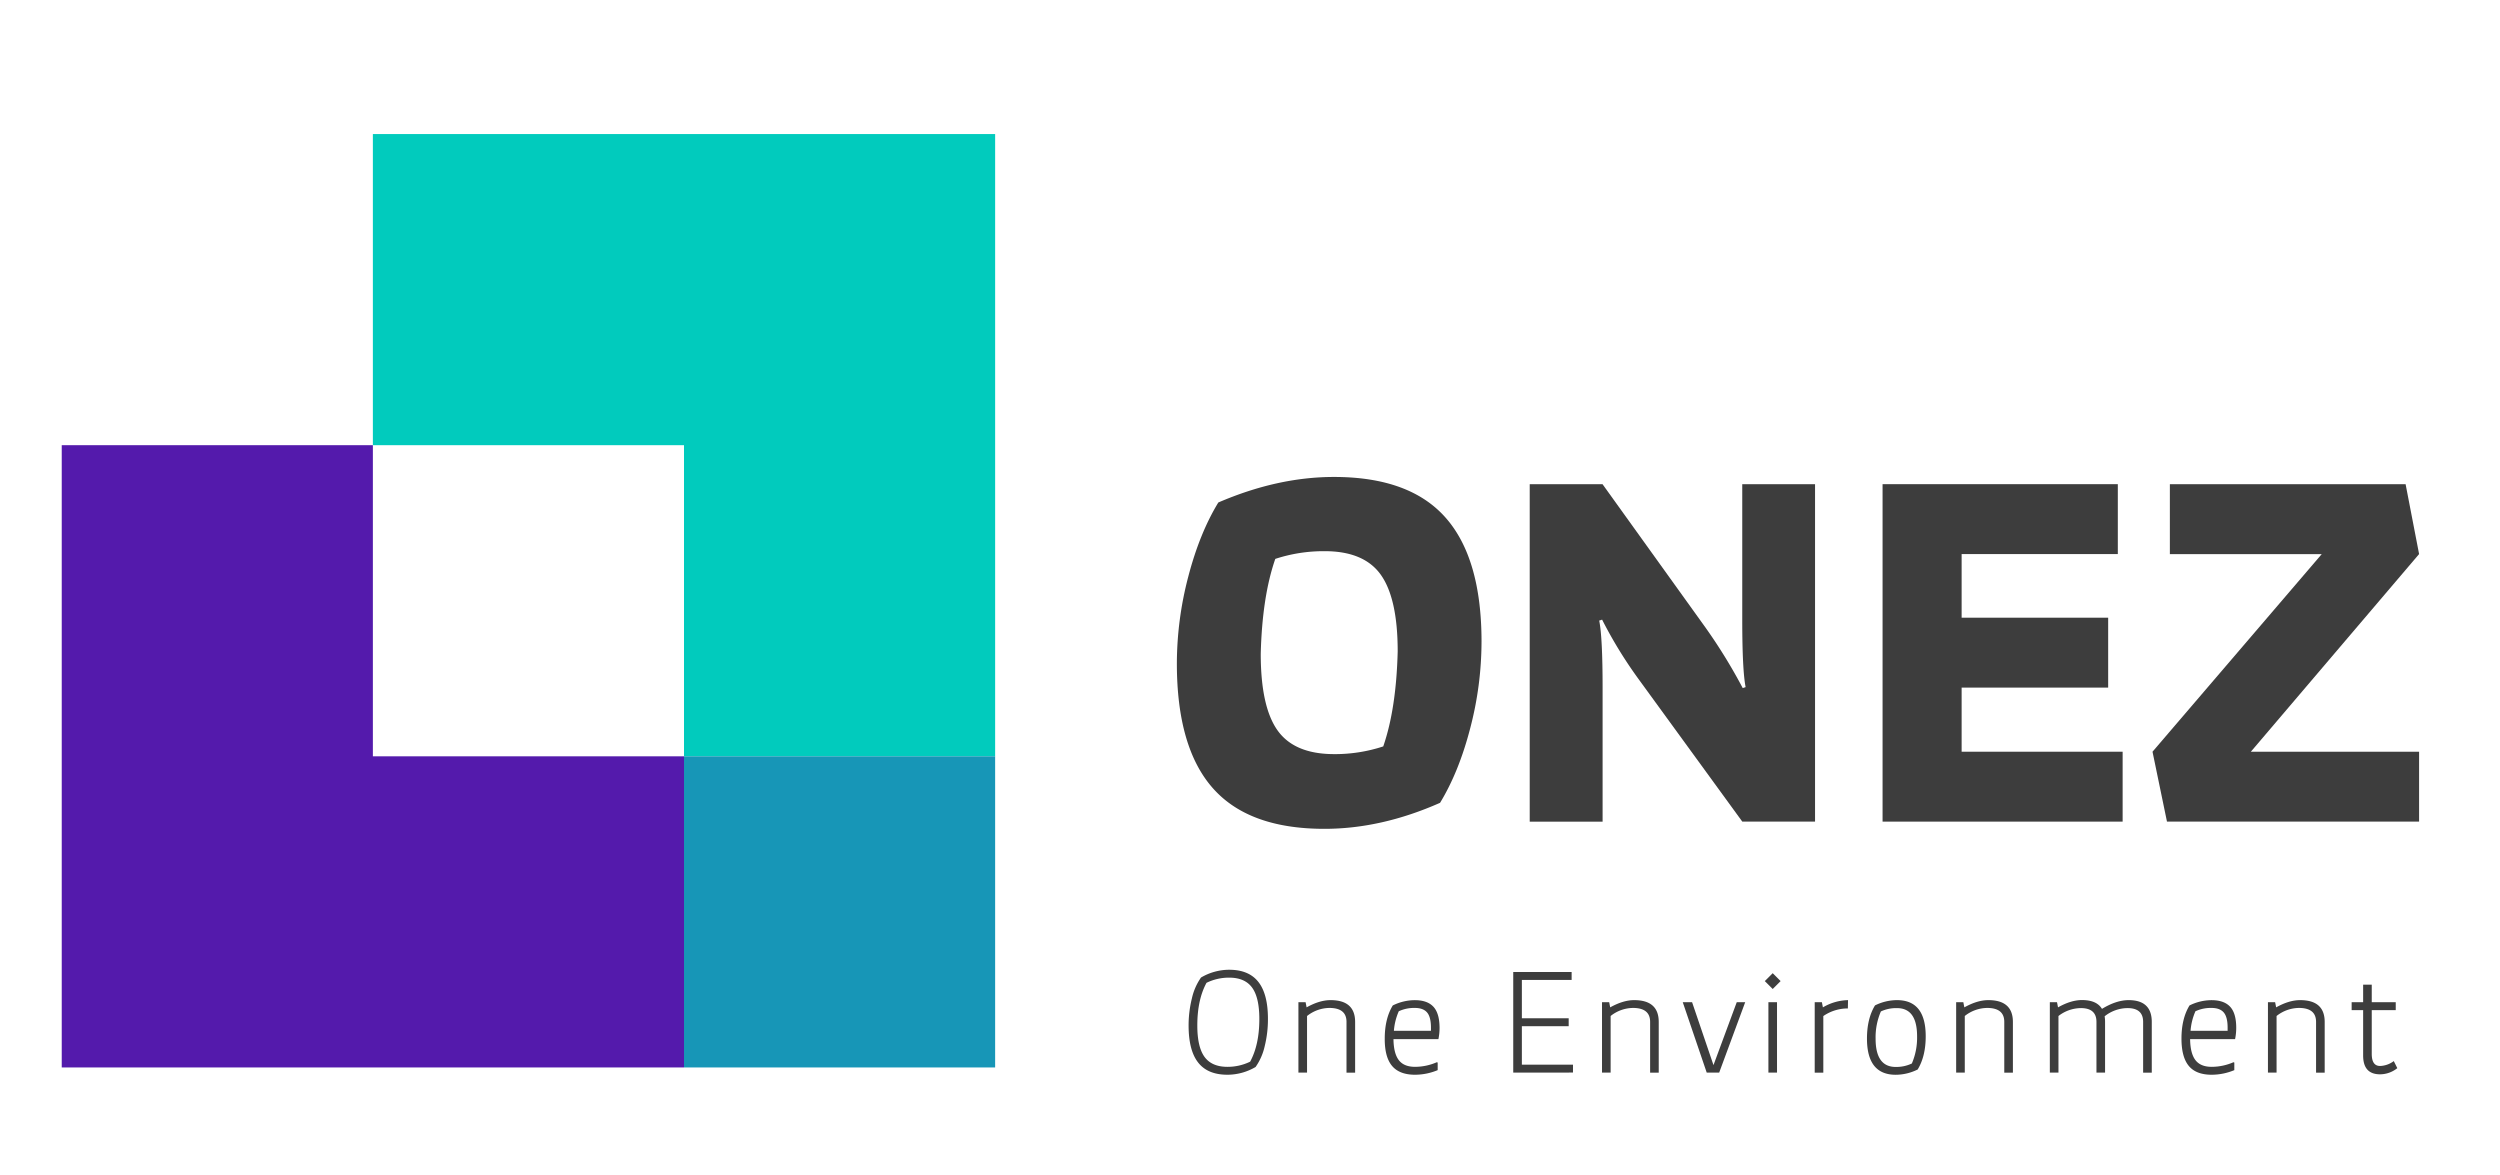
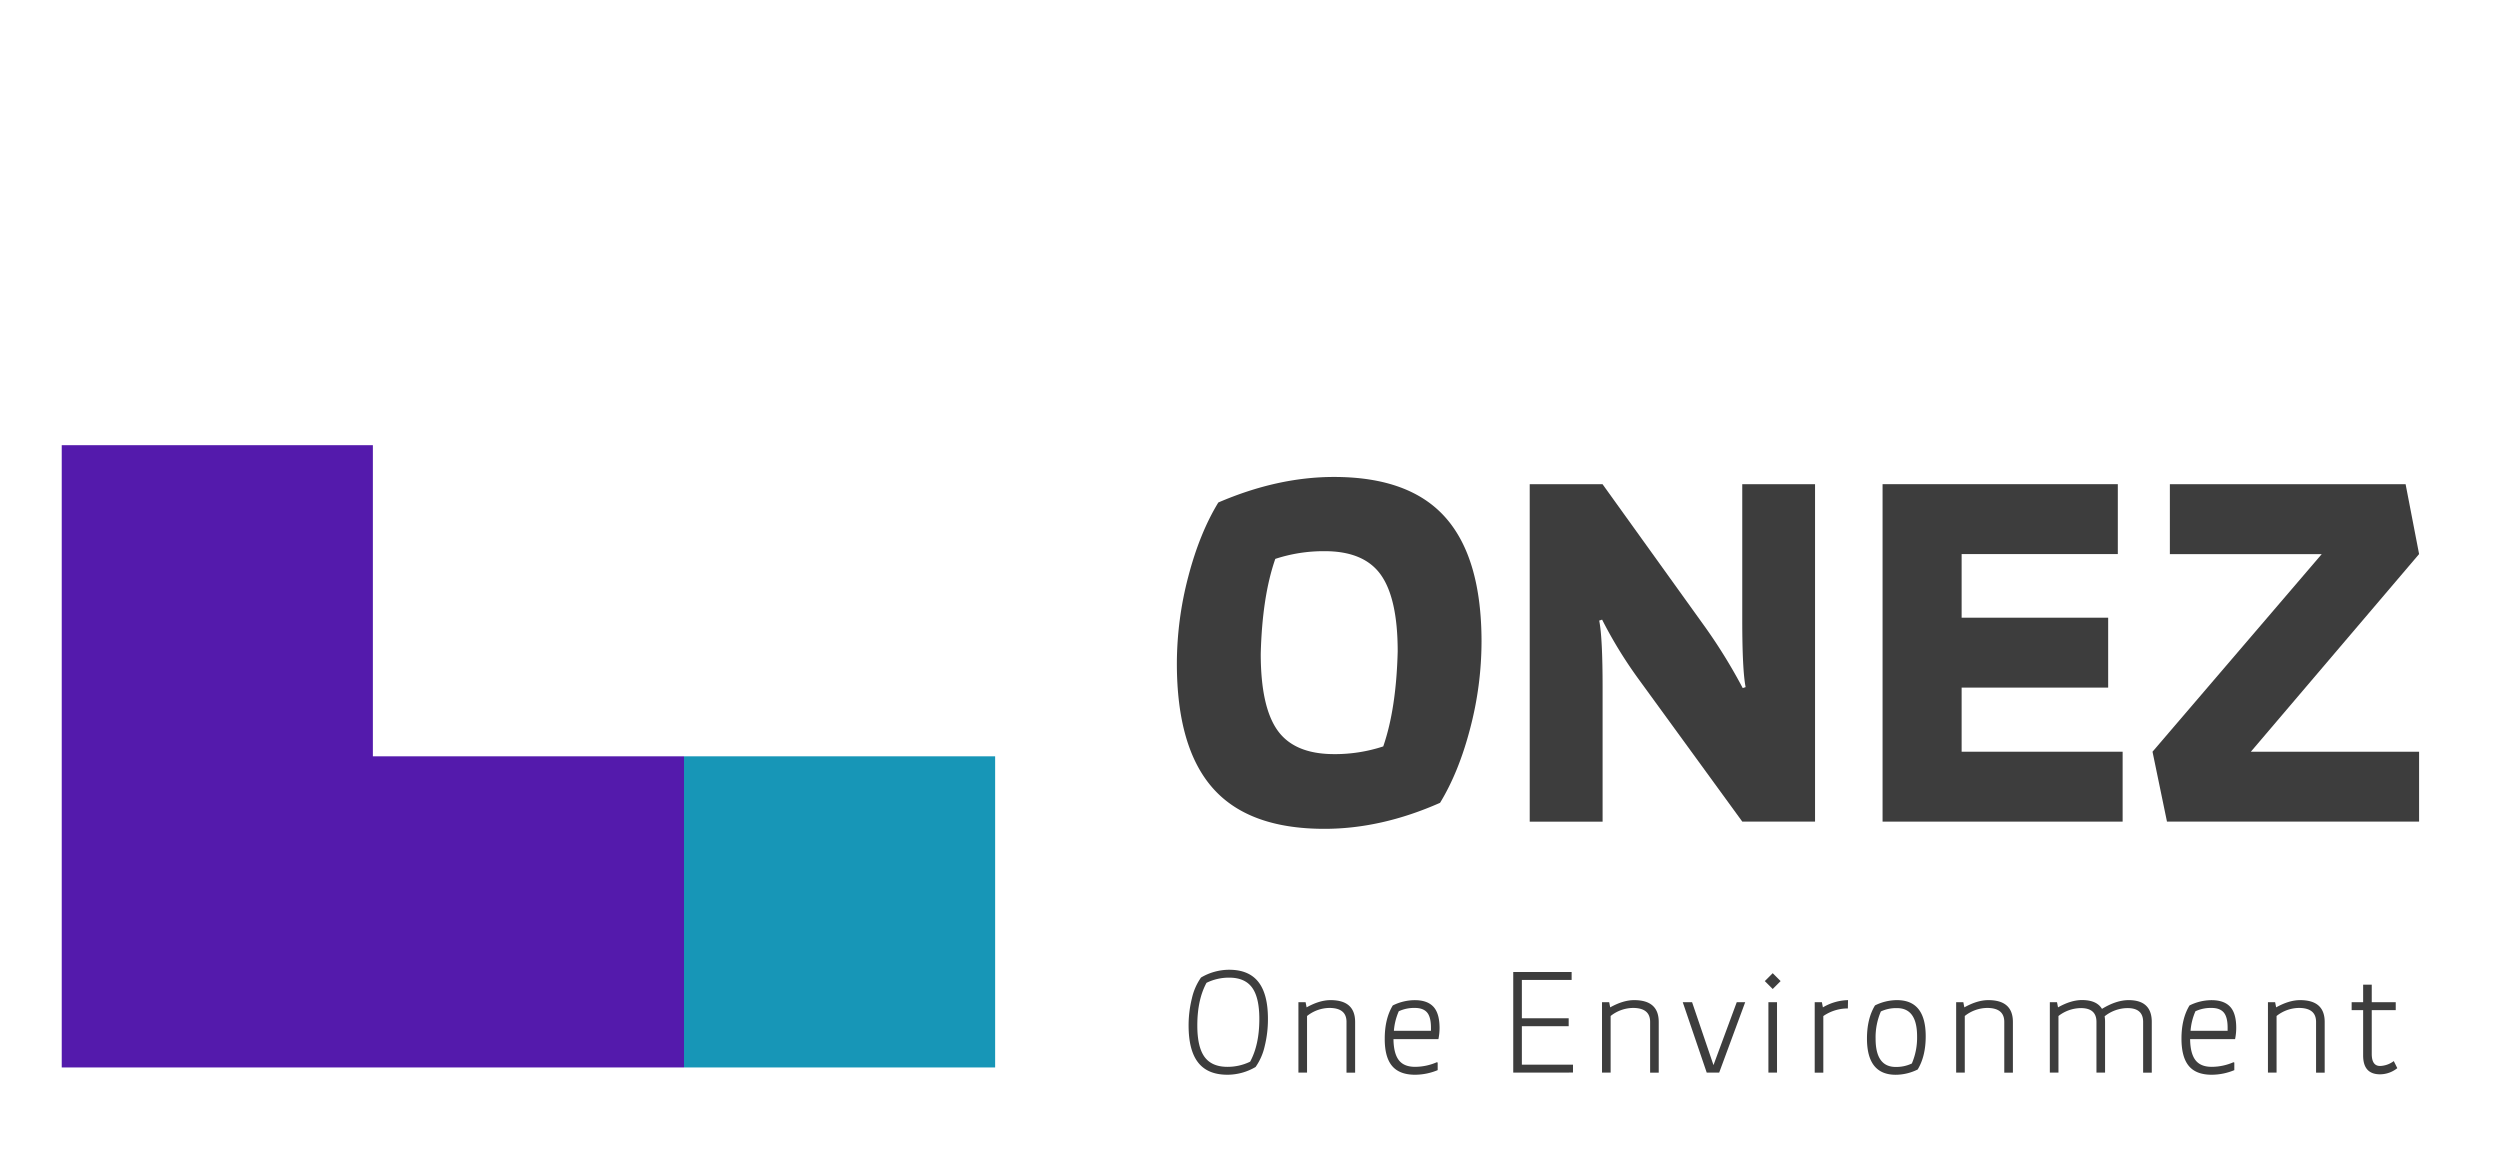
<svg xmlns="http://www.w3.org/2000/svg" id="Layer_1" data-name="Layer 1" viewBox="0 0 1417.32 666.32">
  <defs>
    <style>.cls-1{fill:#3d3d3d;}.cls-2{fill:#01cbbd;}.cls-3{fill:#1796b7;}.cls-4{fill:#541aac;}</style>
  </defs>
  <path class="cls-1" d="M756.29,270.4q42.9,0,63.27,23.09t20.36,70.37a194.53,194.53,0,0,1-6.43,49.05q-6.42,24.75-17.08,42.23-33.35,14.76-65.59,14.75-42.9,0-63.26-23.09T667.2,376.16a194.65,194.65,0,0,1,6.42-49.06q6.42-24.72,17.08-42.22Q724.32,270.39,756.29,270.4ZM714.75,370.69q0,30.07,9.57,43.45t32,13.39a87.48,87.48,0,0,0,27.88-4.37q7.37-21.32,8.19-53.84,0-30-9.56-43.45t-32-13.39A87.7,87.7,0,0,0,723,316.85Q715.57,338.18,714.75,370.69Z" />
  <path class="cls-1" d="M987.76,465.8l-58.48-80.35a248.16,248.16,0,0,1-21-34.16l-1.64.54q1.92,9.57,1.92,38v76H867.24V274.49h41.27L967,355.93a304.46,304.46,0,0,1,21,34.16l1.64-.54q-1.9-9.57-1.91-38V274.49H1029V465.8Z" />
  <path class="cls-1" d="M1203.38,426.17V465.8h-136.1V274.49h133.37v39.63H1112.1v36.07h83.08v39.63H1112.1v36.35Z" />
  <path class="cls-1" d="M1276.07,426.17h95.38V465.8H1228.52l-8.2-39.63,95.92-112h-86.08V274.49H1363.8l7.65,39.63Z" />
  <path class="cls-1" d="M696.85,549.78q11.14,0,16.57,6.92t5.41,21A63.24,63.24,0,0,1,717,593.09a33.13,33.13,0,0,1-5.17,11.81,31.6,31.6,0,0,1-16,4.4q-11.16,0-16.57-6.92t-5.41-21A63.24,63.24,0,0,1,675.72,566a33,33,0,0,1,5.17-11.81A31.59,31.59,0,0,1,696.85,549.78Zm11.89,52.11q5.21-9.61,5.21-24.19,0-12.21-4.12-17.83t-13-5.62A29,29,0,0,0,684,557.19q-5.21,9.6-5.21,24.18,0,12.21,4.11,17.83t13,5.62A29.11,29.11,0,0,0,708.74,601.89Z" />
  <path class="cls-1" d="M754.33,567q13.92,0,13.93,12.37v28.74h-4.89V579.33q0-7.89-9.69-7.9A20.71,20.71,0,0,0,741,576v32.08h-4.89V568.18h4.07l.57,2.93Q748.07,567,754.33,567Z" />
  <path class="cls-1" d="M816.13,582.59a31.8,31.8,0,0,1-.65,6.51H790q.09,8.07,3,11.89t9.2,3.83a31.2,31.2,0,0,0,12.37-2.61l.49.17v4.31a33.55,33.55,0,0,1-12.86,2.61q-8.79,0-13-5t-4.15-15.47q0-11.32,4.56-18.81a28.19,28.19,0,0,1,12.46-3q7.08,0,10.54,3.7T816.13,582.59Zm-4.88,1.79v-1.79c0-4-.74-6.88-2.2-8.59s-3.78-2.57-6.92-2.57a20.53,20.53,0,0,0-9.12,1.88,33.69,33.69,0,0,0-2.77,11.07Z" />
  <path class="cls-1" d="M891.77,603.6v4.47H857.9v-57H891v4.48H862.79V577.3h26.54v4.48H862.79V603.6Z" />
  <path class="cls-1" d="M926.46,567q13.92,0,13.92,12.37v28.74H935.5V579.33q0-7.89-9.69-7.9a20.71,20.71,0,0,0-12.7,4.56v32.08h-4.89V568.18h4.07l.57,2.93Q920.2,567,926.46,567Z" />
  <path class="cls-1" d="M989.4,568.18l-14.74,39.89h-7.08L954,568.18h5.29l12.13,35.66,13.19-35.66Z" />
  <path class="cls-1" d="M1005,560.69l-4.48-4.48,4.48-4.48,4.48,4.48Zm2.44,7.49v39.89h-4.88V568.18Z" />
  <path class="cls-1" d="M1047.7,567l-.09,4.72a24.32,24.32,0,0,0-13.92,4.31v32.08h-4.88V568.18h4.07l.57,2.93A29.15,29.15,0,0,1,1047.7,567Z" />
  <path class="cls-1" d="M1075.46,567q16.29,0,16.28,20.51,0,11.32-4.55,18.81a28.23,28.23,0,0,1-12.46,3q-16.29,0-16.29-20.52,0-11.32,4.56-18.81A28.22,28.22,0,0,1,1075.46,567Zm8.39,36a37,37,0,0,0,3-15.47q0-16-11.4-16a20.53,20.53,0,0,0-9.12,1.88,36.87,36.87,0,0,0-3,15.47q0,16,11.4,16A20.56,20.56,0,0,0,1083.85,602.94Z" />
  <path class="cls-1" d="M1127.24,567q13.93,0,13.93,12.37v28.74h-4.89V579.33q0-7.89-9.69-7.9a20.73,20.73,0,0,0-12.7,4.56v32.08H1109V568.18h4.07l.57,2.93Q1121,567,1127.24,567Z" />
  <path class="cls-1" d="M1206.79,567q13.11,0,13.11,12.37v28.74H1215V579.33q0-7.82-8.88-7.81a21,21,0,0,0-12.94,4.64,19.55,19.55,0,0,1,.24,3.17v28.74h-4.88V579.33q0-7.82-8.88-7.81A21,21,0,0,0,1167,576v32.08h-4.89V568.18h4.07l.57,2.93q7.33-4.15,13.6-4.15,8.31,0,11.32,5Q1199.79,567,1206.79,567Z" />
  <path class="cls-1" d="M1267.78,582.59a31.8,31.8,0,0,1-.65,6.51h-25.49q.09,8.07,3,11.89t9.2,3.83a31.2,31.2,0,0,0,12.37-2.61l.49.17v4.31a33.55,33.55,0,0,1-12.86,2.61q-8.8,0-12.95-5t-4.15-15.47q0-11.32,4.56-18.81a28.19,28.19,0,0,1,12.46-3q7.08,0,10.54,3.7T1267.78,582.59Zm-4.88,1.79v-1.79c0-4-.74-6.88-2.2-8.59s-3.78-2.57-6.92-2.57a20.53,20.53,0,0,0-9.12,1.88,33.69,33.69,0,0,0-2.77,11.07Z" />
  <path class="cls-1" d="M1304,567q13.93,0,13.93,12.37v28.74h-4.89V579.33q0-7.89-9.69-7.9a20.73,20.73,0,0,0-12.7,4.56v32.08h-4.89V568.18h4.08l.57,2.93Q1297.74,567,1304,567Z" />
  <path class="cls-1" d="M1357.1,601.56l2,4a15.7,15.7,0,0,1-9.77,3.5q-9.6,0-9.6-10.66V572.66h-6.52v-4.48h6.52v-9.94h4.88v9.94h13.6v4.48h-13.6v24.83q0,6.84,4.72,6.84A13.7,13.7,0,0,0,1357.1,601.56Z" />
-   <polygon class="cls-2" points="387.78 76 211.39 76 211.39 252.39 387.78 252.39 387.78 428.78 564.17 428.78 564.17 252.39 564.17 76 387.78 76" />
  <rect class="cls-3" x="387.78" y="428.78" width="176.39" height="176.39" />
  <polygon class="cls-4" points="211.39 428.78 211.39 252.39 35 252.39 35 428.78 35 605.17 211.39 605.17 387.78 605.17 387.78 428.78 211.39 428.78" />
</svg>